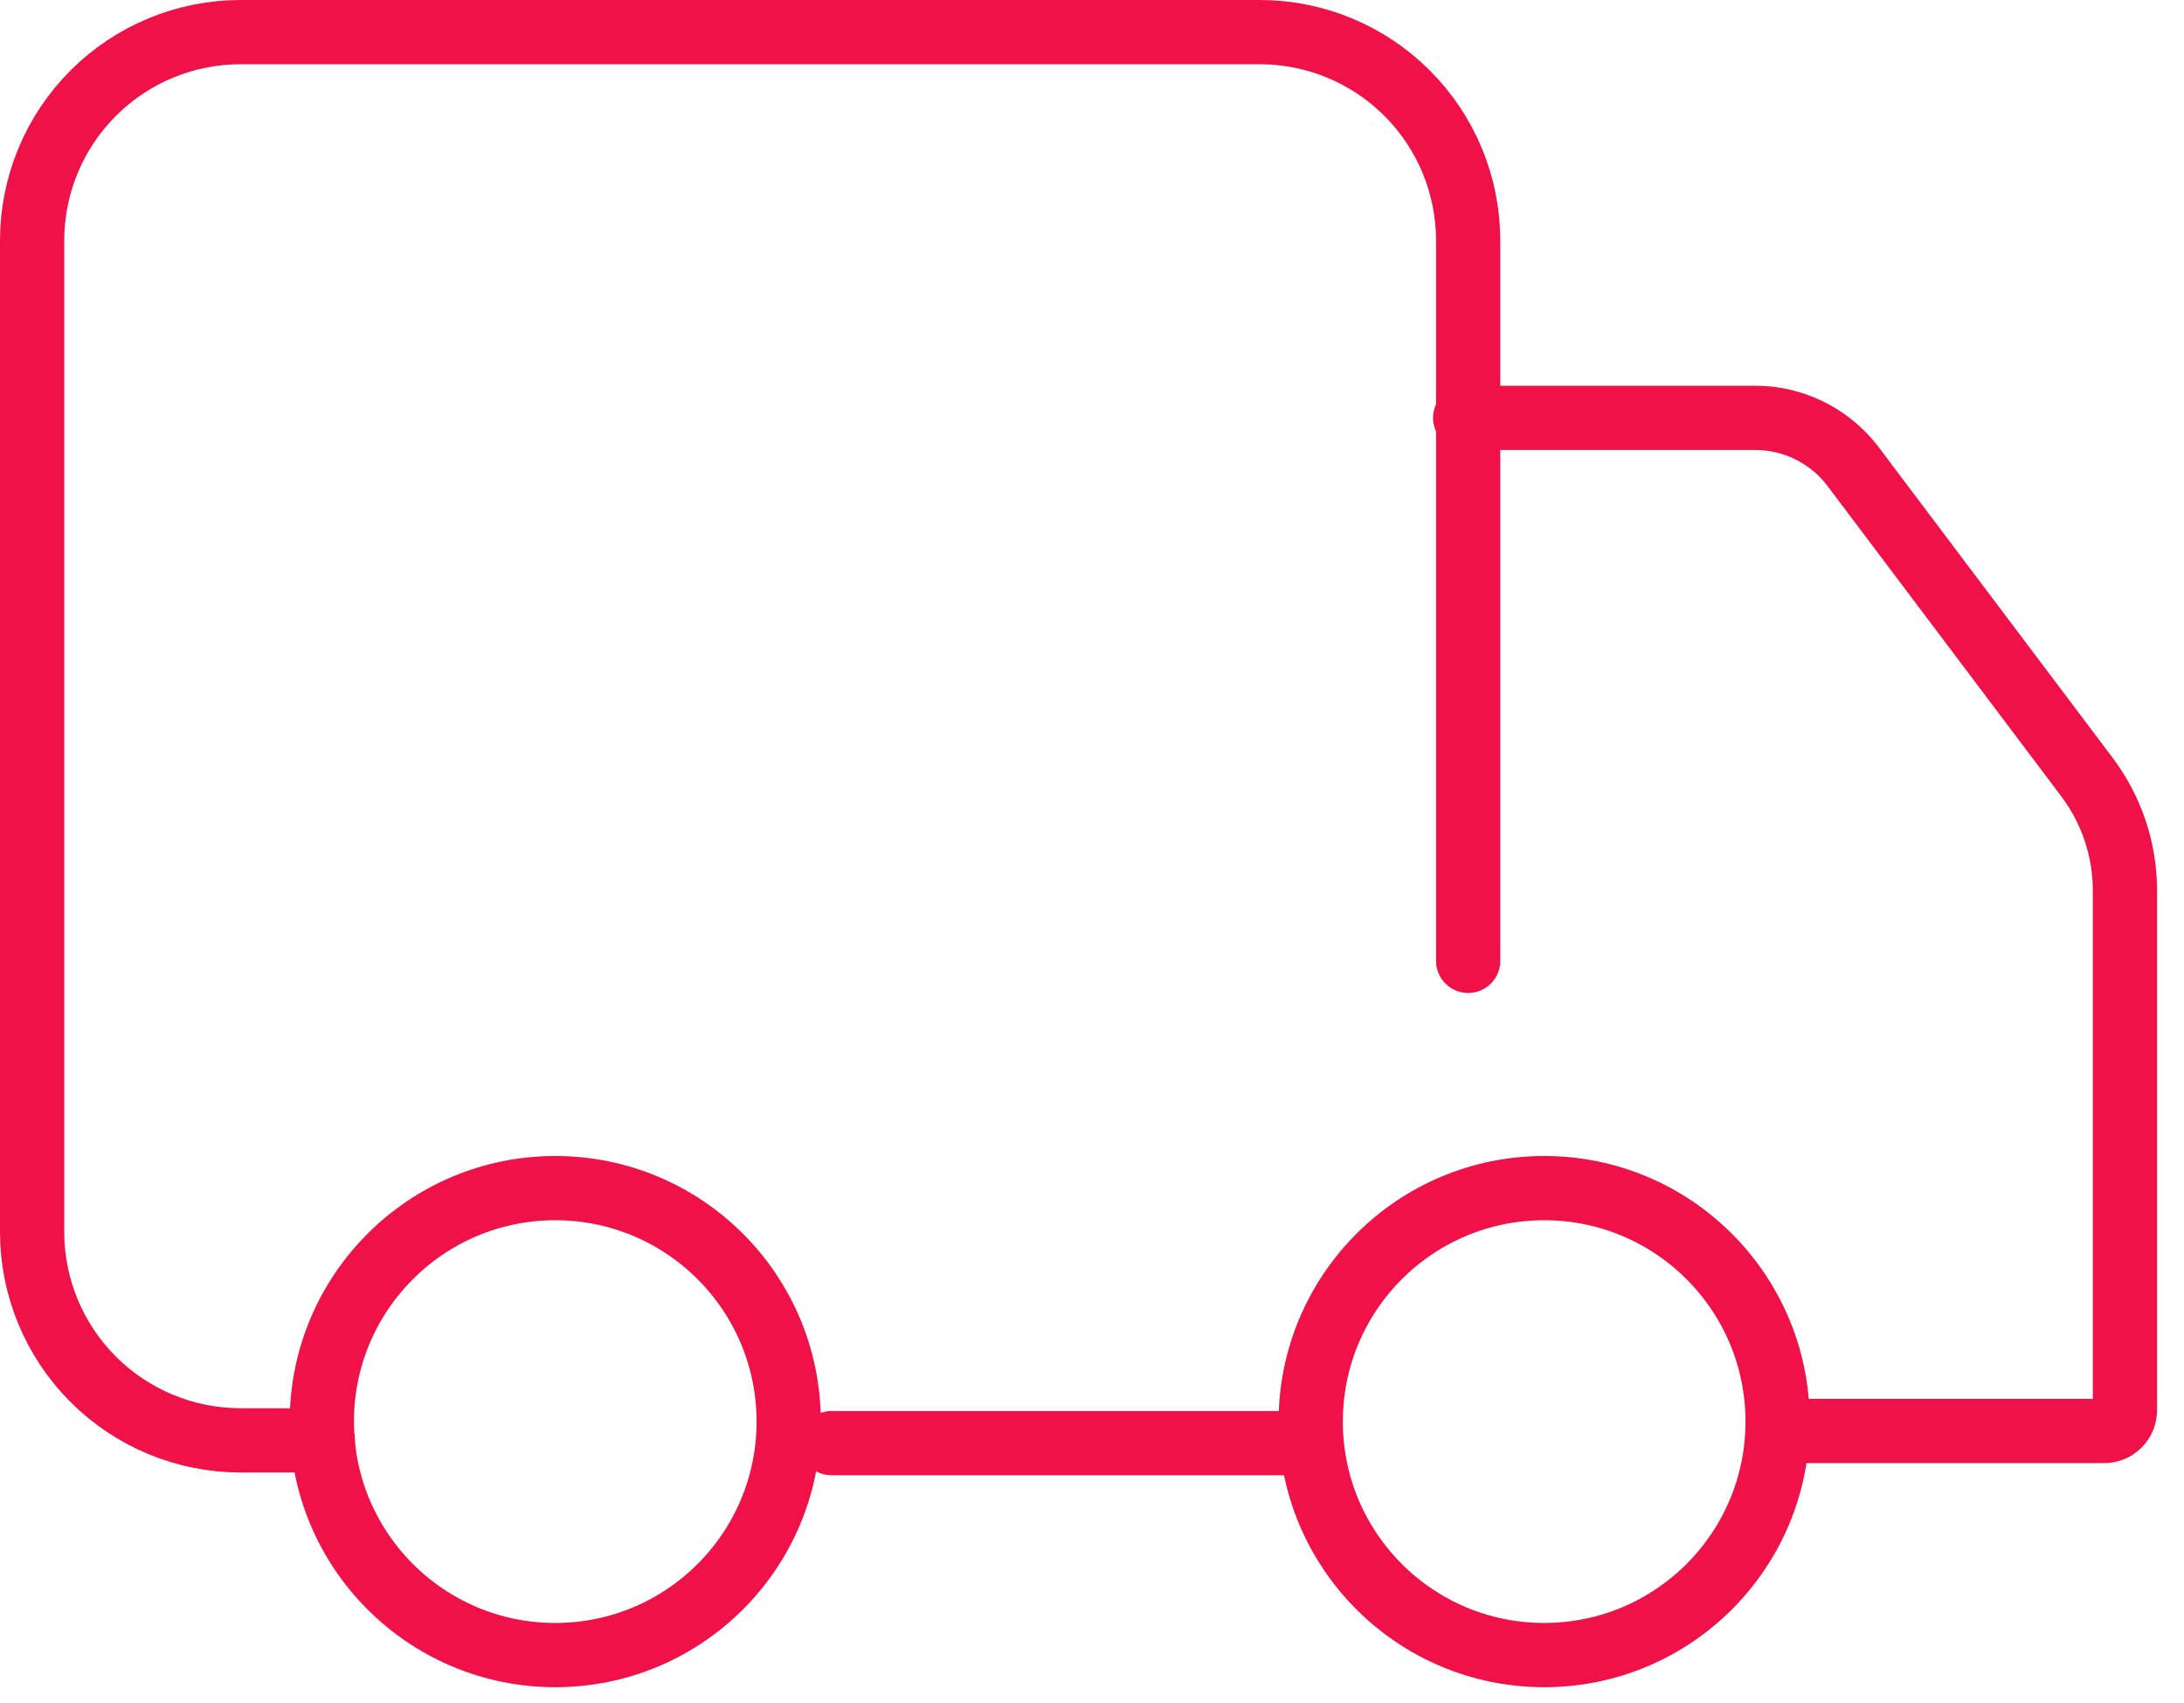
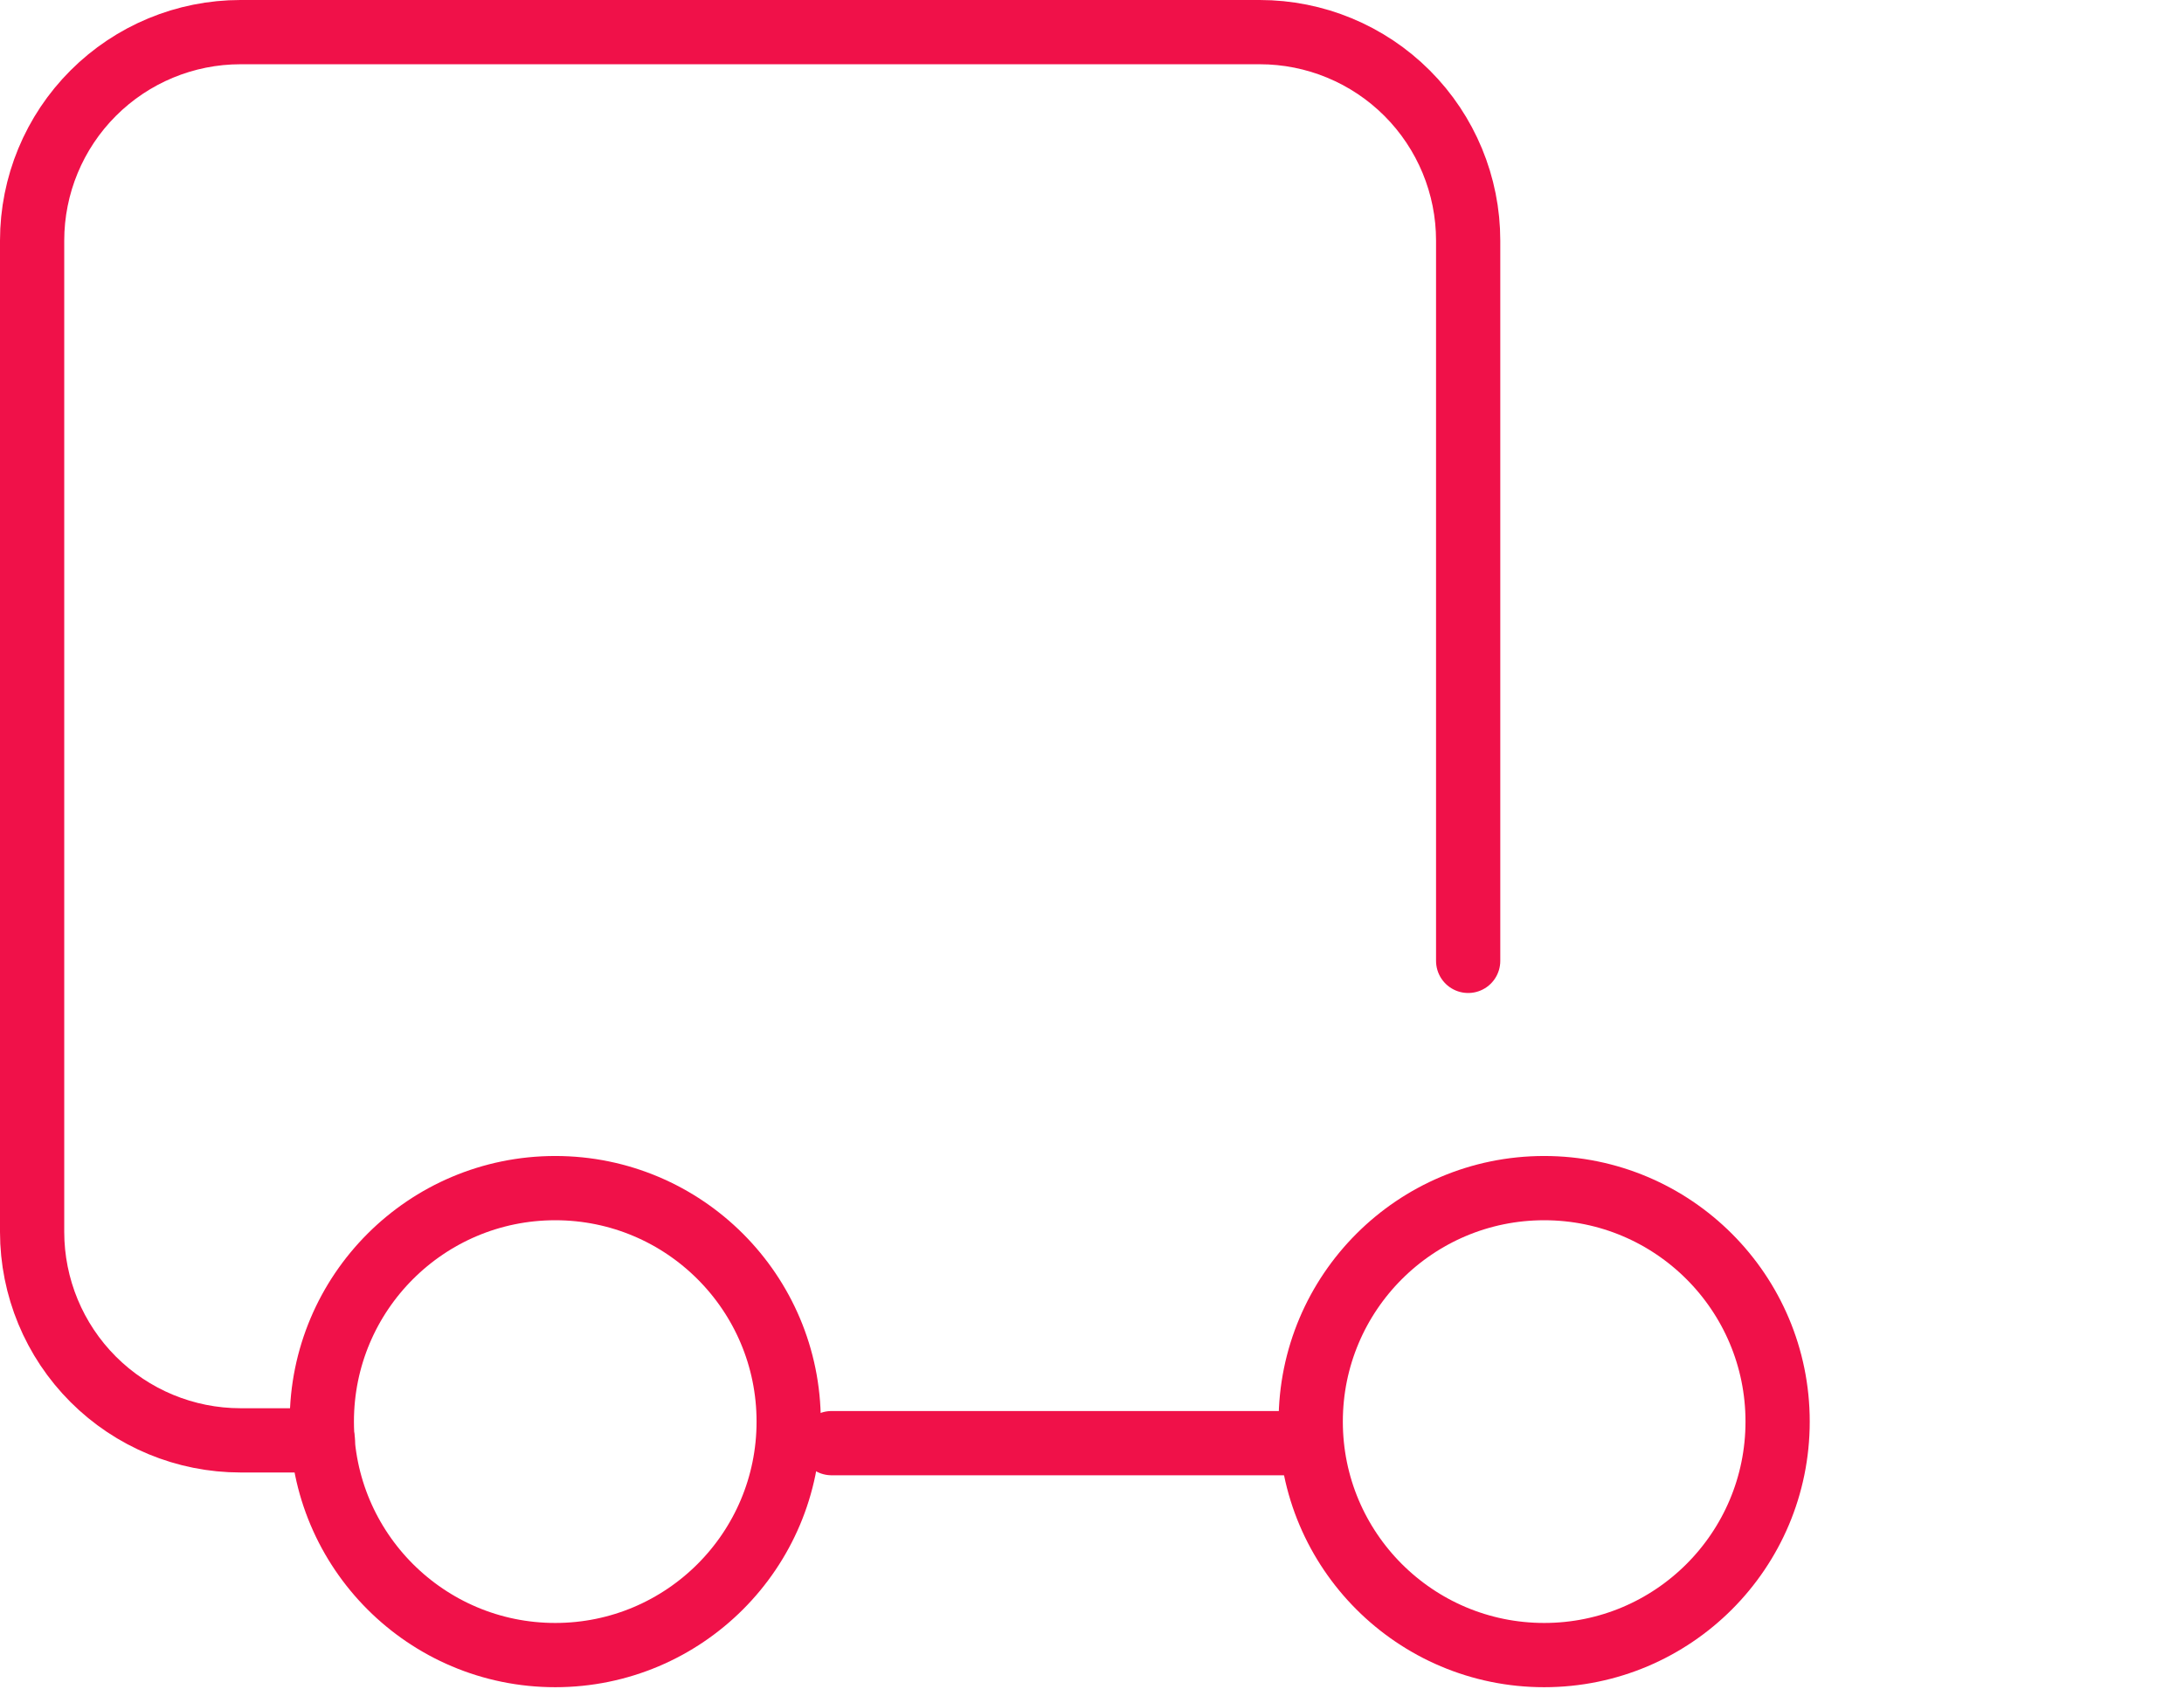
<svg xmlns="http://www.w3.org/2000/svg" width="68" height="53" viewBox="0 0 68 53" fill="none">
  <path d="M10.053 44.837H7.489C5.769 44.837 4.119 44.153 2.902 42.937C1.685 41.721 1.001 40.071 1 38.35V7.489C1 5.768 1.684 4.118 2.901 2.901C4.118 1.684 5.768 1 7.489 1H39.223C40.944 1 42.595 1.684 43.812 2.901C45.029 4.118 45.712 5.768 45.712 7.489V29.911" stroke="#F01149" stroke-width="2" stroke-linecap="round" stroke-linejoin="round" />
-   <path d="M45.619 13.007H54.64C55.221 13.006 55.795 13.137 56.317 13.391C56.84 13.645 57.298 14.014 57.657 14.471L64.99 24.205C65.74 25.207 66.151 26.424 66.161 27.676V43.898C66.161 44.069 66.093 44.234 65.971 44.356C65.85 44.478 65.685 44.546 65.513 44.546H55.613" stroke="#F01149" stroke-width="2" stroke-linecap="round" stroke-linejoin="round" />
  <path d="M48.079 51.521C52.093 51.521 55.347 48.267 55.347 44.253C55.347 40.239 52.093 36.985 48.079 36.985C44.065 36.985 40.81 40.239 40.81 44.253C40.81 48.267 44.065 51.521 48.079 51.521Z" stroke="#F01149" stroke-width="2" stroke-linecap="round" stroke-linejoin="round" />
  <path d="M17.288 51.521C21.302 51.521 24.556 48.267 24.556 44.253C24.556 40.239 21.302 36.985 17.288 36.985C13.274 36.985 10.02 40.239 10.02 44.253C10.02 48.267 13.274 51.521 17.288 51.521Z" stroke="#F01149" stroke-width="2" stroke-linecap="round" stroke-linejoin="round" />
  <path d="M40.532 44.924H25.891" stroke="#F01149" stroke-width="2" stroke-linecap="round" stroke-linejoin="round" />
</svg>